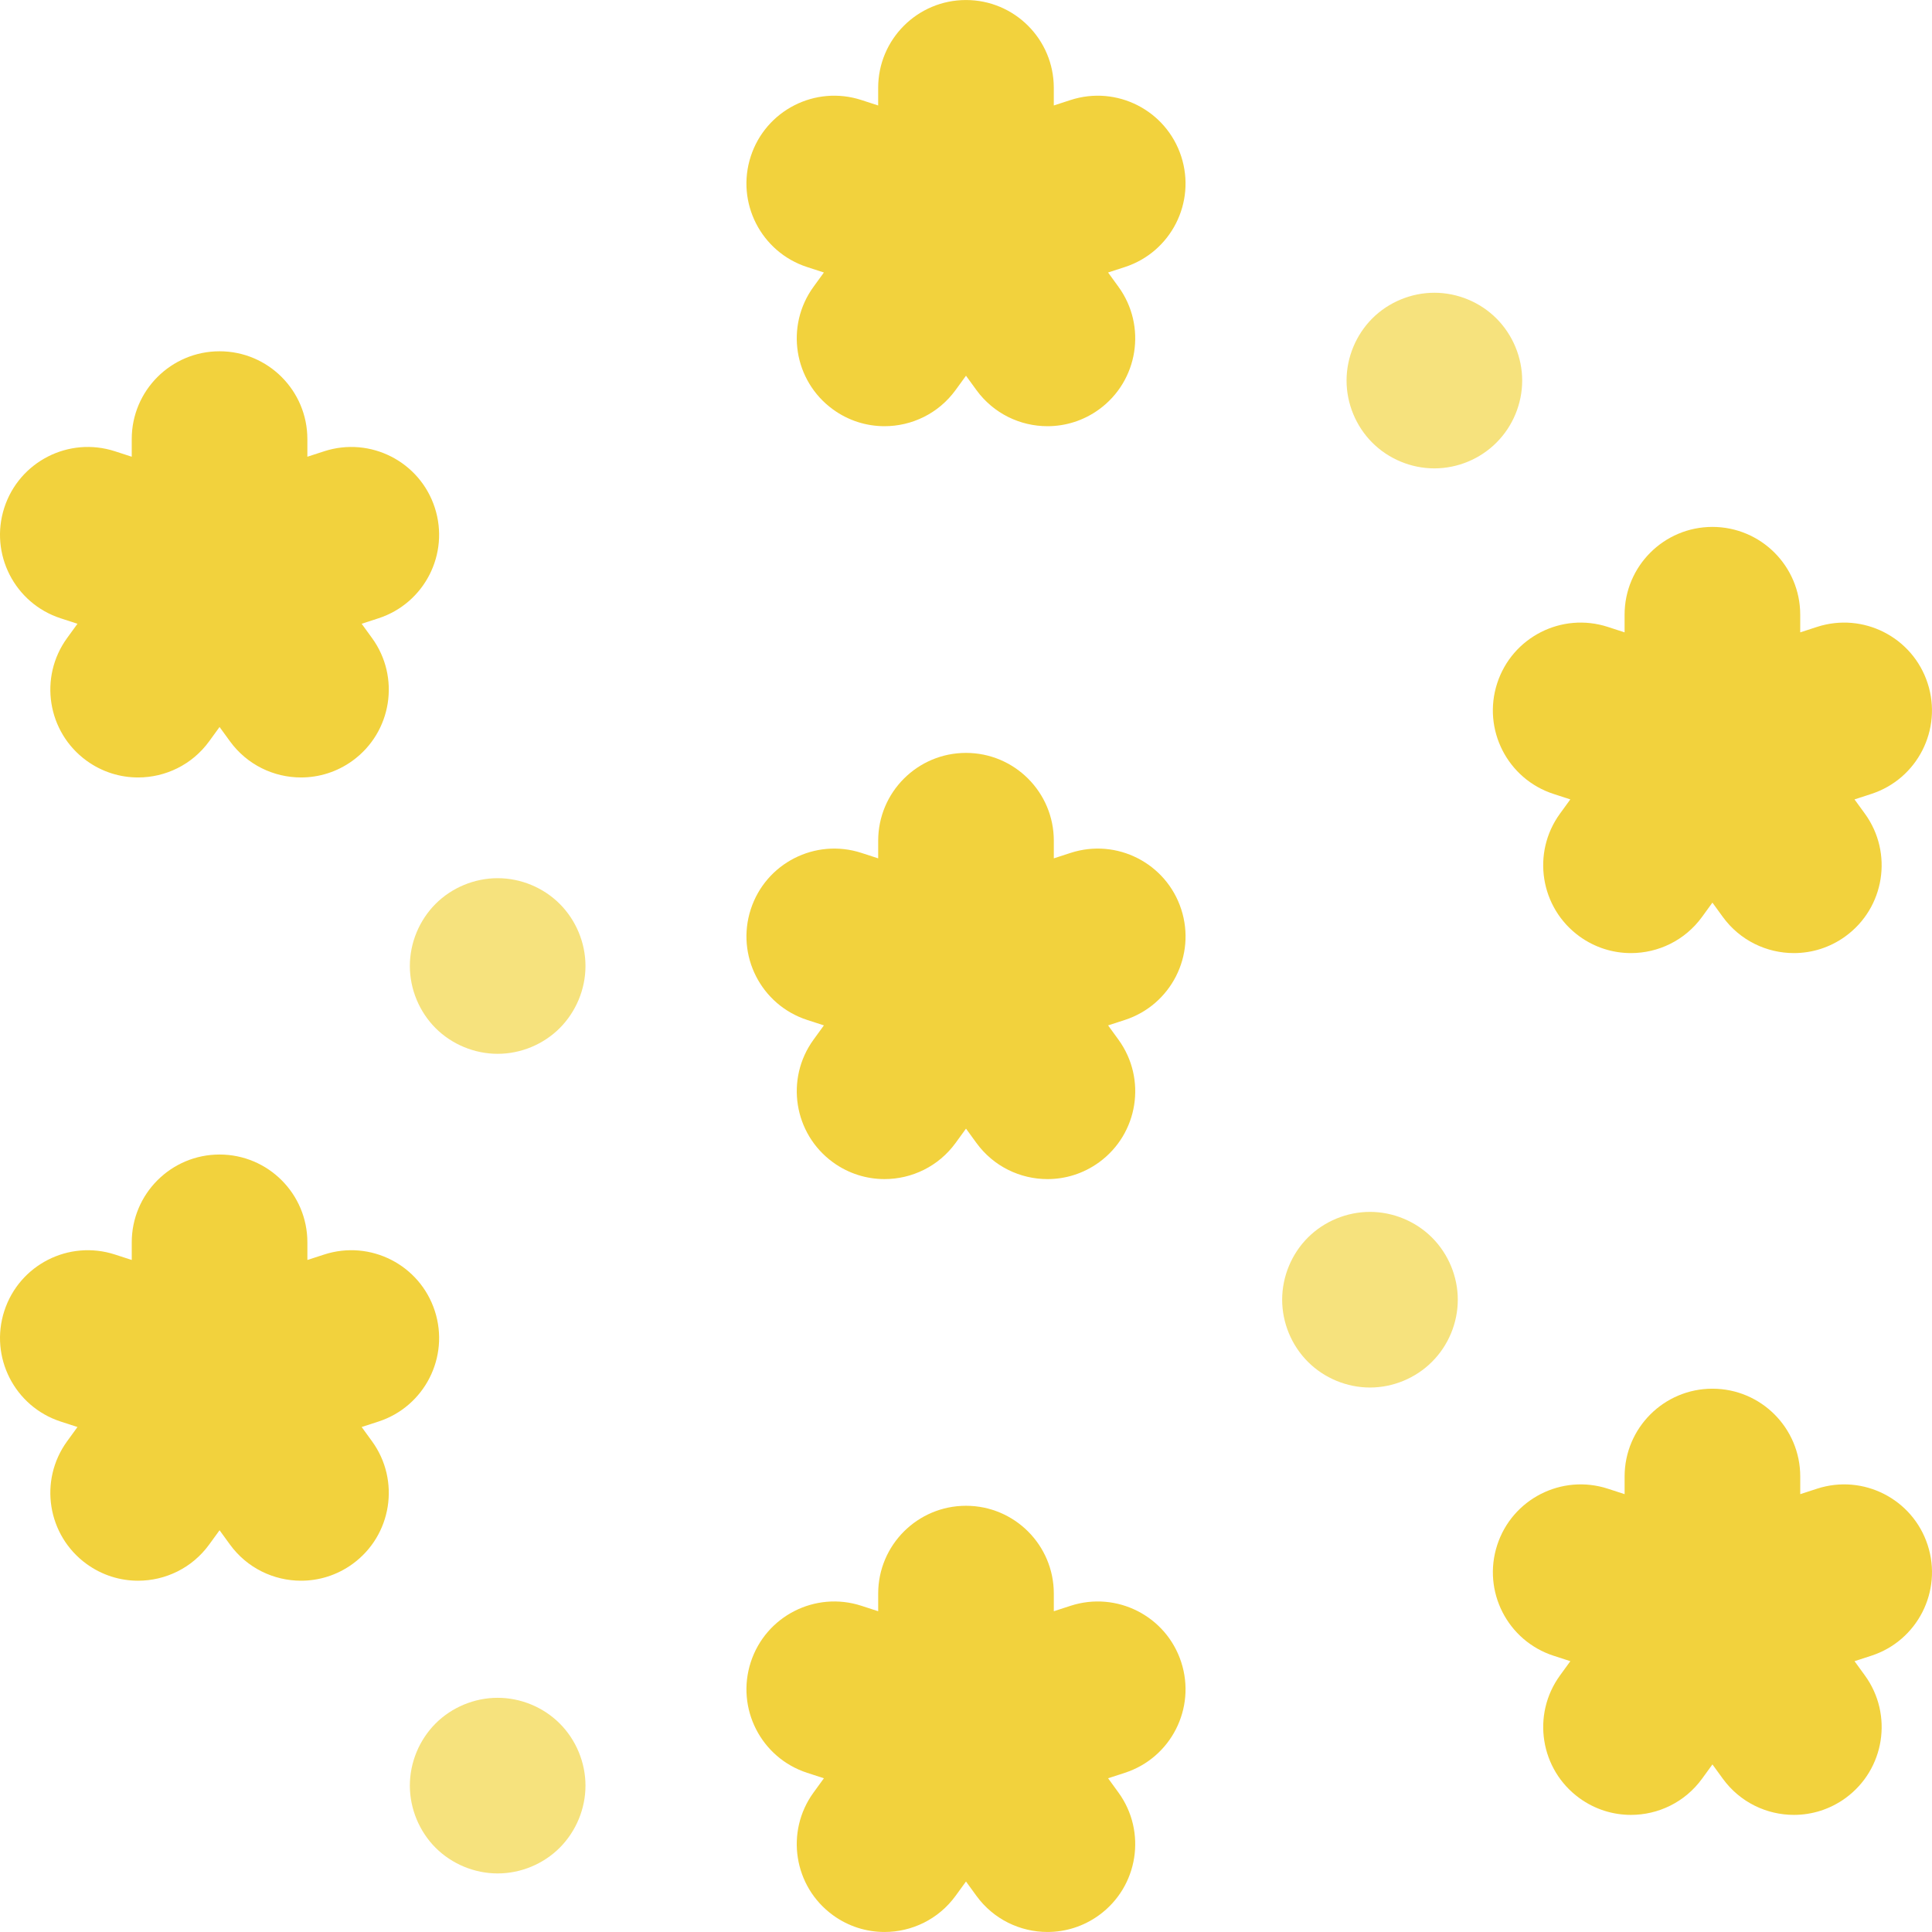
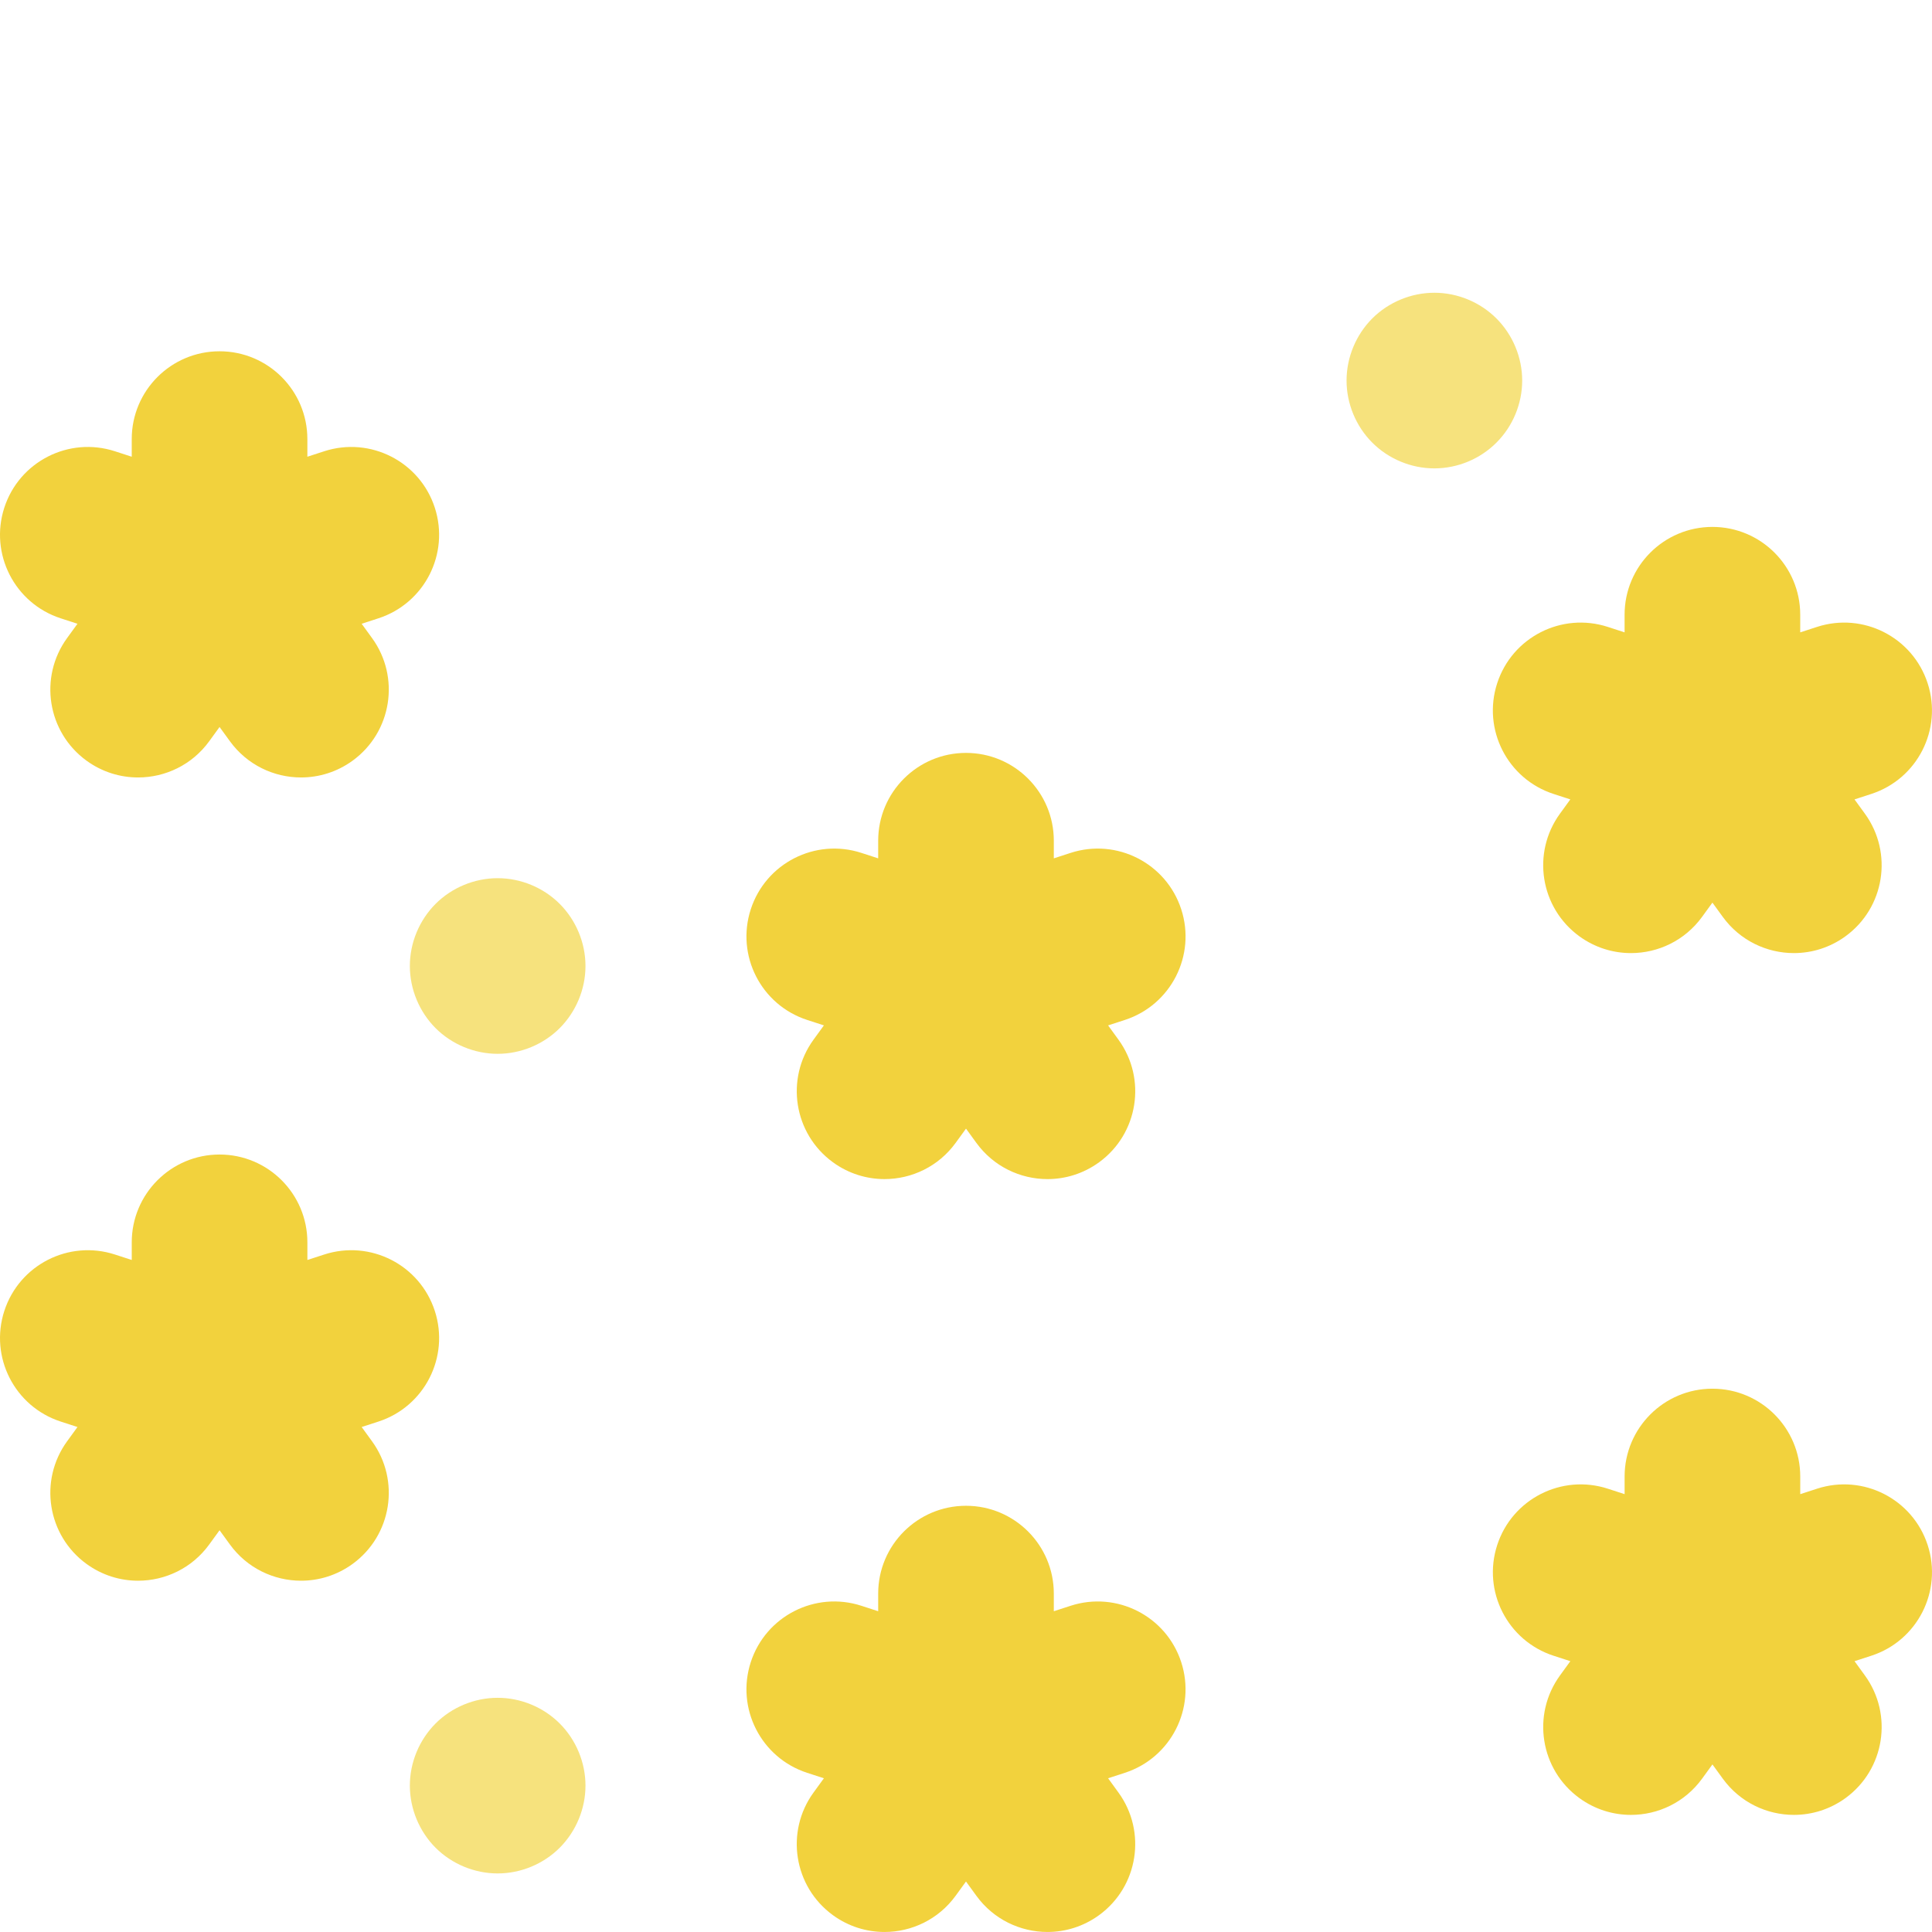
<svg xmlns="http://www.w3.org/2000/svg" height="800px" width="800px" version="1.1" id="Layer_1" viewBox="0 0 512.001 512.001" xml:space="preserve">
  <g>
    <path style="fill:#F2D23D;" d="M16.088,163.86l4.443,1.444l-2.746,3.779c-7.554,10.4-5.249,24.951,5.149,32.507   c4.132,3.001,8.916,4.445,13.659,4.445c7.197,0,14.295-3.328,18.847-9.596l2.746-3.779l2.748,3.781   c4.555,6.266,11.65,9.594,18.846,9.594c4.743,0,9.531-1.446,13.661-4.447c10.398-7.556,12.702-22.109,5.146-32.507l-2.746-3.778   l4.443-1.443c12.224-3.972,18.914-17.1,14.942-29.324c-3.97-12.223-17.097-18.913-29.323-14.942l-4.447,1.444v-4.673   c0-12.852-10.42-23.272-23.272-23.272s-23.272,10.42-23.272,23.272v4.673l-4.445-1.444c-12.229-3.973-25.354,2.718-29.323,14.942   C-2.826,146.762,3.863,159.89,16.088,163.86z" />
-     <path style="fill:#F2D23D;" d="M213.901,70.772l4.442,1.443l-2.746,3.778c-7.556,10.398-5.25,24.952,5.148,32.507   c4.13,3.001,8.916,4.447,13.659,4.447c7.197,0,14.294-3.328,18.846-9.594l2.748-3.783l2.748,3.783   c4.555,6.266,11.65,9.594,18.846,9.594c4.743,0,9.531-1.446,13.661-4.447c10.398-7.556,12.703-22.109,5.146-32.507l-2.746-3.778   l4.442-1.443c12.224-3.972,18.914-17.099,14.942-29.323c-3.973-12.224-17.097-18.916-29.323-14.942l-4.445,1.444v-4.673   c0-12.852-10.42-23.272-23.272-23.272s-23.272,10.42-23.272,23.272v4.673l-4.445-1.444c-12.223-3.975-25.354,2.718-29.323,14.942   C194.987,53.673,201.677,66.802,213.901,70.772z" />
    <path style="fill:#F2D23D;" d="M283.716,226.028l-4.443,1.444V222.8c0-12.852-10.42-23.272-23.272-23.272   c-12.852,0-23.272,10.42-23.272,23.272v4.673l-4.443-1.444c-12.232-3.973-25.354,2.718-29.324,14.942   c-3.973,12.224,2.717,25.353,14.941,29.324l4.442,1.443l-2.746,3.779c-7.554,10.398-5.249,24.952,5.149,32.507   c4.13,3.002,8.916,4.447,13.659,4.447c7.197,0,14.294-3.328,18.847-9.594l2.748-3.781l2.748,3.783   c4.555,6.268,11.65,9.594,18.846,9.594c4.743,0,9.531-1.446,13.661-4.447c10.398-7.556,12.703-22.109,5.146-32.507l-2.746-3.778   l4.443-1.444c12.224-3.973,18.914-17.1,14.941-29.324C309.069,228.746,295.943,222.056,283.716,226.028z" />
    <path style="fill:#F2D23D;" d="M283.717,425.551l-4.445,1.444v-4.675c0-12.852-10.42-23.272-23.272-23.272   c-12.852,0-23.272,10.42-23.272,23.272v4.675l-4.445-1.444c-12.223-3.972-25.354,2.718-29.323,14.942   c-3.972,12.224,2.718,25.353,14.942,29.324l4.442,1.443l-2.748,3.781c-7.554,10.4-5.249,24.952,5.149,32.507   c4.13,3.002,8.916,4.447,13.659,4.447c7.197,0,14.294-3.328,18.847-9.596l2.748-3.783l2.748,3.783   c4.554,6.268,11.65,9.594,18.846,9.594c4.743,0,9.529-1.446,13.659-4.447c10.398-7.554,12.704-22.109,5.148-32.507l-2.746-3.781   l4.442-1.443c12.224-3.972,18.913-17.1,14.942-29.324C309.07,428.271,295.945,421.581,283.717,425.551z" />
    <path style="fill:#F2D23D;" d="M95.844,378.174l4.443-1.444c12.224-3.972,18.913-17.099,14.942-29.324   c-3.969-12.223-17.091-18.913-29.323-14.942l-4.447,1.444v-4.675c0-12.852-10.42-23.272-23.272-23.272s-23.272,10.42-23.272,23.272   v4.675l-4.445-1.444c-12.229-3.97-25.354,2.718-29.323,14.942c-3.972,12.224,2.718,25.353,14.942,29.324l4.445,1.444l-2.748,3.781   c-7.554,10.4-5.249,24.952,5.151,32.507c4.13,3.001,8.915,4.445,13.658,4.445c7.197,0,14.295-3.328,18.847-9.596l2.746-3.779   l2.748,3.781c4.554,6.268,11.65,9.594,18.846,9.594c4.743,0,9.529-1.446,13.659-4.447c10.398-7.554,12.703-22.109,5.148-32.507   L95.844,378.174z" />
    <path style="fill:#F2D23D;" d="M510.857,409.466c-3.97-12.223-17.099-18.916-29.323-14.944l-4.45,1.446v-4.676   c0-12.852-10.42-23.272-23.272-23.272c-12.852,0-23.272,10.42-23.272,23.272v4.675l-4.445-1.444   c-12.23-3.972-25.354,2.718-29.323,14.942c-3.97,12.224,2.718,25.353,14.942,29.324l4.445,1.444l-2.746,3.781   c-7.554,10.4-5.249,24.952,5.151,32.507c4.13,3.001,8.915,4.445,13.658,4.445c7.197,0,14.295-3.328,18.847-9.596l2.746-3.779   l2.748,3.781c4.554,6.268,11.65,9.594,18.846,9.594c4.743,0,9.529-1.446,13.659-4.447c10.398-7.554,12.705-22.109,5.148-32.507   l-2.746-3.779l4.443-1.444C508.137,434.818,514.826,421.688,510.857,409.466z" />
    <path style="fill:#F2D23D;" d="M411.711,210.405l4.443,1.444l-2.746,3.779c-7.554,10.4-5.249,24.952,5.149,32.507   c4.132,3.001,8.916,4.445,13.659,4.445c7.197,0,14.295-3.328,18.847-9.596l2.746-3.779l2.748,3.781   c4.555,6.266,11.65,9.594,18.846,9.594c4.743,0,9.531-1.446,13.661-4.447c10.398-7.556,12.703-22.109,5.146-32.507l-2.745-3.776   l4.443-1.444c12.224-3.972,18.913-17.1,14.942-29.324c-3.969-12.223-17.09-18.914-29.323-14.942l-4.448,1.446v-4.675   c0-12.852-10.42-23.272-23.272-23.272c-12.852,0-23.272,10.42-23.272,23.272v4.673l-4.445-1.444   c-12.23-3.973-25.354,2.718-29.323,14.942C392.797,193.306,399.487,206.435,411.711,210.405z" />
  </g>
  <g>
    <path style="fill:#F6E27D;" d="M380.125,124.126c6.127,0,12.117-2.482,16.446-6.826c4.344-4.329,6.826-10.316,6.826-16.446   c0-6.128-2.484-12.117-6.826-16.461c-4.329-4.329-10.317-6.811-16.446-6.811c-6.128,0-12.133,2.482-16.461,6.811   c-4.329,4.344-6.811,10.333-6.811,16.461c0,6.113,2.482,12.117,6.811,16.446C367.992,121.643,373.996,124.126,380.125,124.126z" />
-     <path style="fill:#F6E27D;" d="M363.058,321.163c-6.128,0-12.133,2.482-16.461,6.811c-4.329,4.329-6.811,10.333-6.811,16.461   c0,6.128,2.482,12.116,6.811,16.446c4.329,4.344,10.333,6.827,16.461,6.827c6.111,0,12.117-2.482,16.446-6.827   c4.344-4.329,6.826-10.316,6.826-16.446c0-6.128-2.484-12.117-6.826-16.461C375.175,323.646,369.17,321.163,363.058,321.163z" />
-     <path style="fill:#F6E27D;" d="M131.888,232.729c-6.128,0-12.133,2.482-16.461,6.811c-4.329,4.344-6.811,10.333-6.811,16.461   c0,6.128,2.482,12.115,6.811,16.461c4.329,4.329,10.333,6.811,16.461,6.811c6.111,0,12.117-2.482,16.446-6.811   c4.329-4.344,6.826-10.333,6.826-16.461c0-6.128-2.498-12.133-6.826-16.461C144.005,235.211,138.015,232.729,131.888,232.729z" />
+     <path style="fill:#F6E27D;" d="M131.888,232.729c-6.128,0-12.133,2.482-16.461,6.811c-4.329,4.344-6.811,10.333-6.811,16.461   c0,6.128,2.482,12.115,6.811,16.461c4.329,4.329,10.333,6.811,16.461,6.811c6.111,0,12.117-2.482,16.446-6.811   c4.329-4.344,6.826-10.333,6.826-16.461c0-6.128-2.498-12.133-6.826-16.461C144.005,235.211,138.015,232.729,131.888,232.729" />
    <path style="fill:#F6E27D;" d="M131.888,449.936c-6.128,0-12.133,2.482-16.461,6.811c-4.329,4.344-6.811,10.333-6.811,16.461   c0,6.113,2.482,12.117,6.811,16.461c4.329,4.329,10.333,6.811,16.461,6.811c6.111,0,12.117-2.482,16.446-6.811   c4.329-4.344,6.826-10.333,6.826-16.461c0-6.128-2.498-12.133-6.826-16.461C144.005,452.418,138.015,449.936,131.888,449.936z" />
  </g>
</svg>